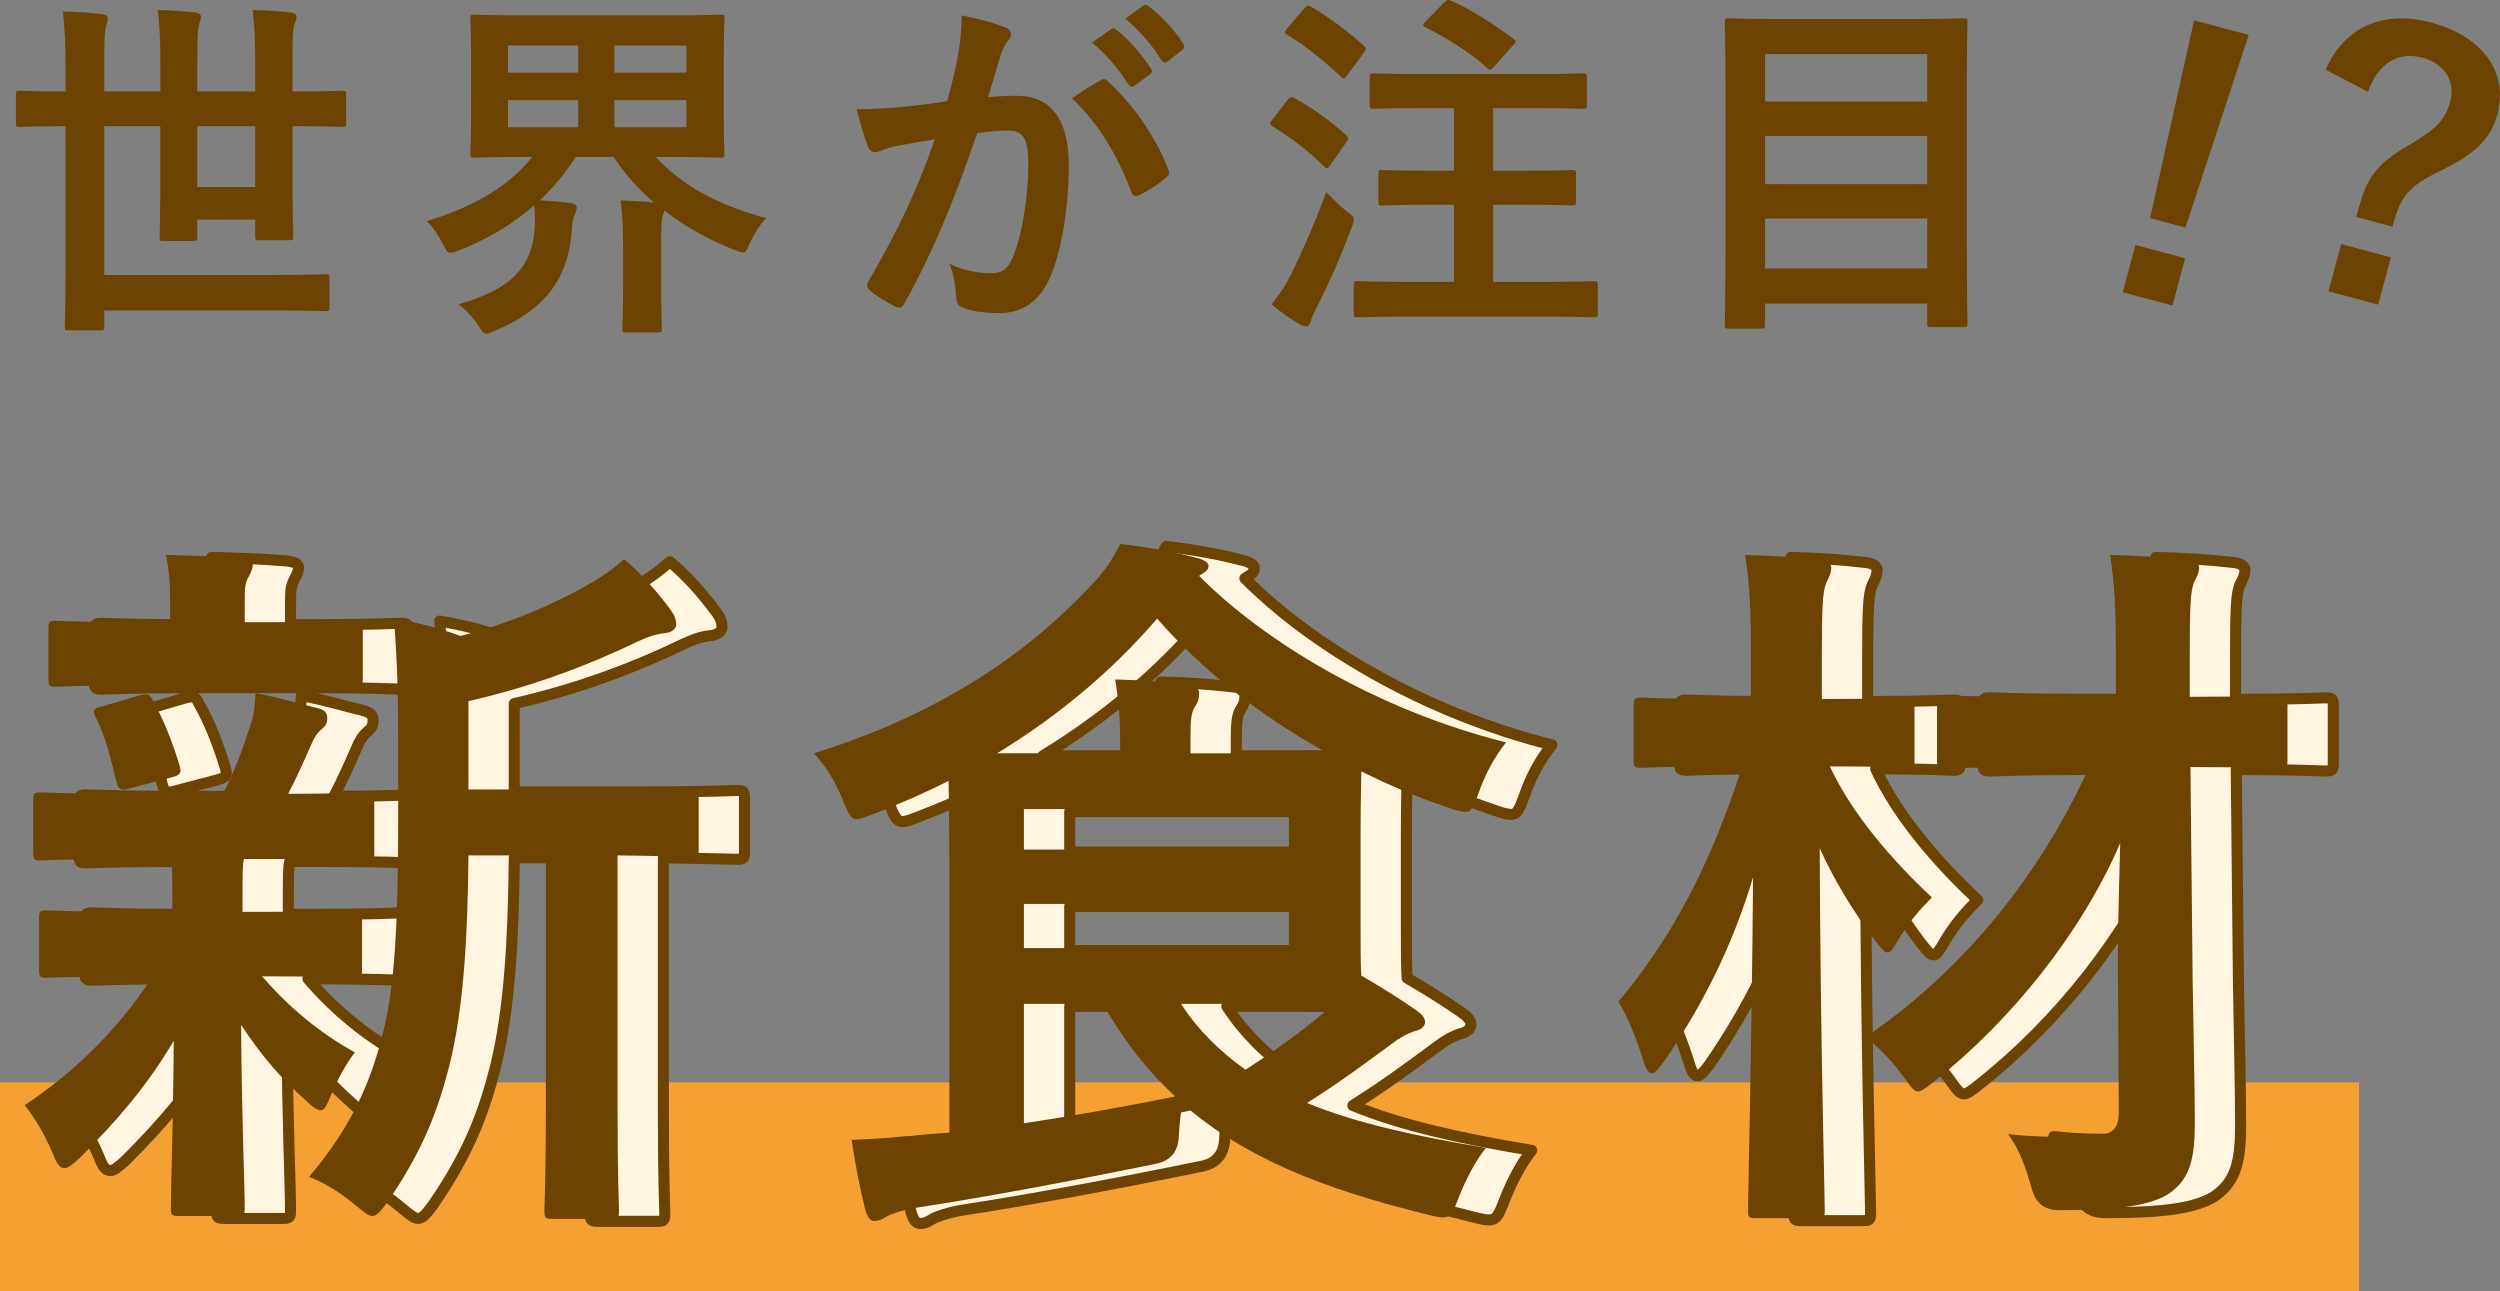
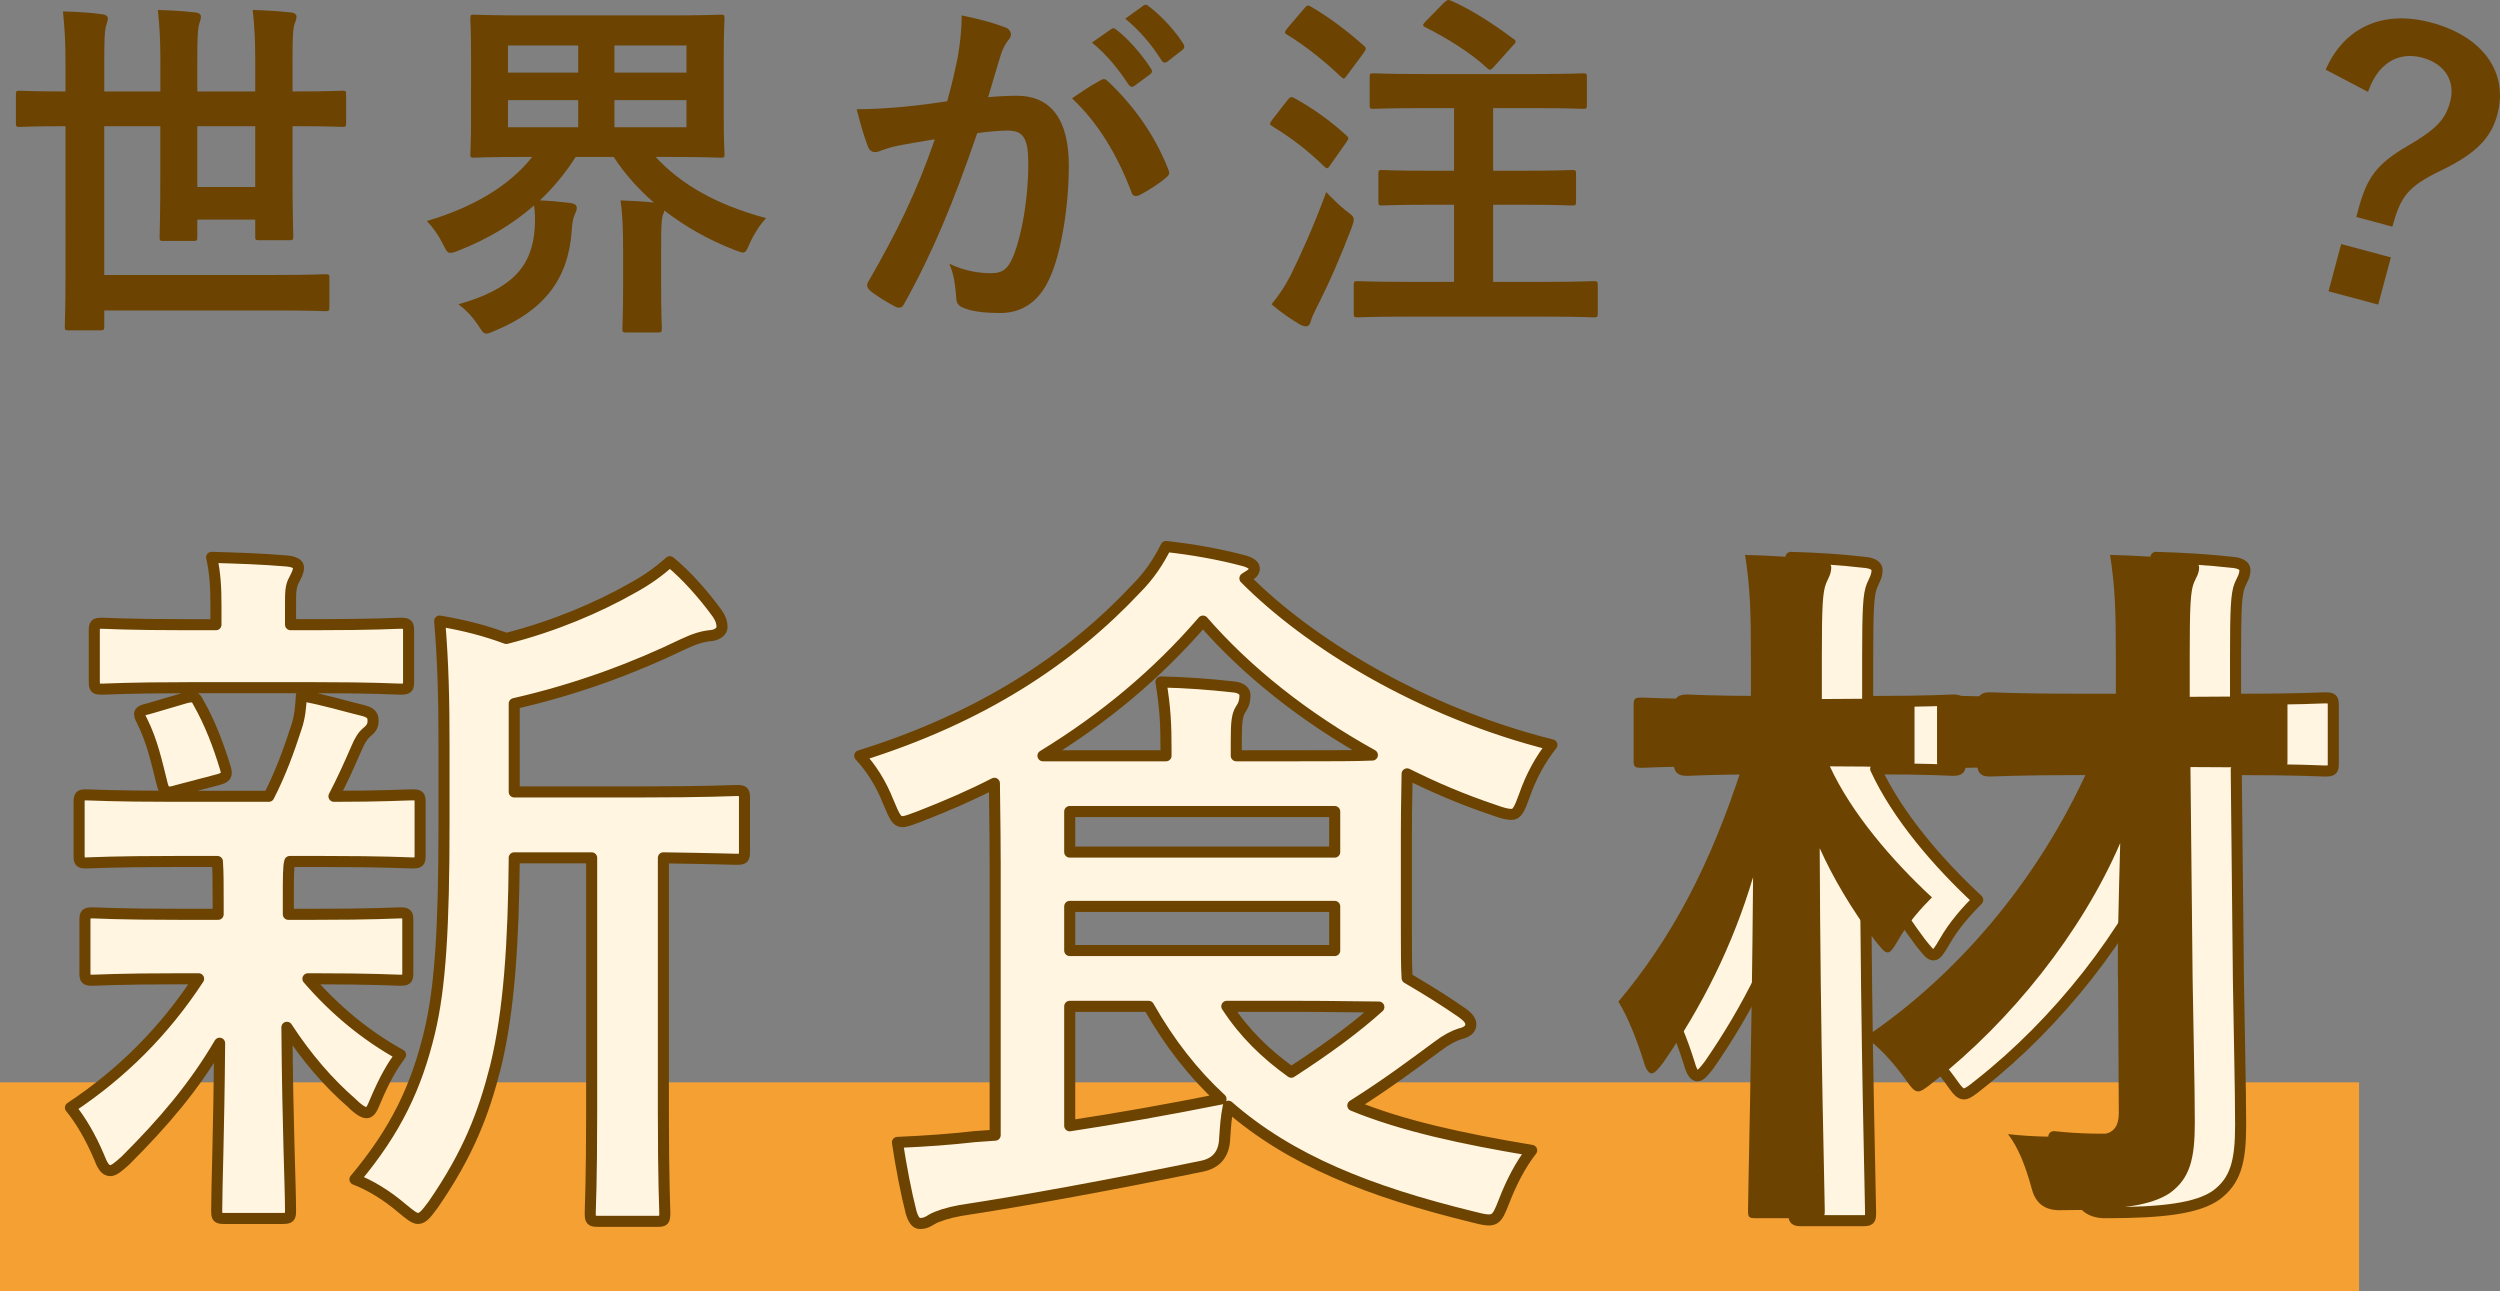
<svg xmlns="http://www.w3.org/2000/svg" id="_イヤー_2" viewBox="0 0 116.012 59.923">
  <rect x="0" y="0" width="116.012" height="59.923" fill="#808080" stroke="none" />
  <defs>
    <style>.cls-1{fill:#f5a032;}.cls-2{fill:#6c4300;}.cls-3{fill:#fff5e1;stroke:#6c4300;stroke-linejoin:round;stroke-width:.513px;}</style>
  </defs>
  <g id="TX">
    <g>
      <rect class="cls-1" y="50.226" width="109.473" height="9.697" />
      <g>
        <path class="cls-3" d="M8.14,39.977c-2.957,0-3.932,.067-4.133,.067-.303,0-.336-.034-.336-.37v-2.419c0-.336,.033-.37,.336-.37,.201,0,1.176,.067,4.133,.067h4.334c.538-1.042,.94-2.15,1.277-3.192,.168-.504,.201-.907,.234-1.479,1.109,.202,1.949,.47,2.924,.706,.336,.101,.403,.235,.403,.471,0,.201-.067,.336-.27,.504-.201,.168-.336,.37-.504,.772-.369,.84-.638,1.445-1.041,2.218,2.318,0,3.293-.067,3.629-.067s.369,.034,.369,.37v2.419c0,.336-.033,.37-.369,.37-.202,0-1.21-.067-4.133-.067h-1.546c-.067,.235-.067,.672-.067,1.848v.604h1.143c2.855,0,3.83-.067,4.032-.067,.336,0,.369,.034,.369,.37v2.386c0,.336-.033,.369-.369,.369-.202,0-1.177-.067-4.032-.067h-.235c1.276,1.479,2.722,2.654,4.301,3.528-.369,.504-.705,1.042-1.176,2.15-.135,.336-.235,.538-.403,.538-.135,0-.369-.134-.706-.47-1.041-.907-2.049-2.05-2.99-3.495,.034,4.67,.168,7.325,.168,8.501,0,.336-.033,.37-.403,.37h-2.654c-.336,0-.369-.034-.369-.37,0-1.109,.101-3.562,.135-7.762-1.21,2.05-2.588,3.663-4.368,5.443-.336,.302-.538,.47-.706,.47-.235,0-.369-.235-.537-.672-.37-.874-.84-1.68-1.311-2.251,2.386-1.579,4.368-3.562,5.947-5.98h-.84c-2.89,0-3.864,.067-4.066,.067-.336,0-.369-.033-.369-.369v-2.386c0-.336,.033-.37,.369-.37,.202,0,1.177,.067,4.066,.067h1.747v-.604c0-.773,0-1.344-.034-1.848h-1.948Zm.571-8.064c-2.789,0-3.764,.067-3.965,.067-.336,0-.37-.034-.37-.37v-2.318c0-.336,.034-.37,.37-.37,.201,0,1.176,.067,3.965,.067h1.31v-.907c0-.773-.033-1.512-.201-2.218,1.21,.034,2.285,.067,3.494,.168,.336,.034,.538,.134,.538,.302,0,.202-.101,.37-.202,.571-.168,.302-.168,.571-.168,1.209v.874h1.143c2.789,0,3.729-.067,3.932-.067,.369,0,.403,.034,.403,.37v2.318c0,.336-.034,.37-.403,.37-.202,0-1.143-.067-3.932-.067h-5.913Zm-.504,4.771c-.438,.134-.571,.101-.673-.269-.269-1.075-.47-2.016-.94-2.957-.201-.37-.168-.471,.303-.571l1.713-.504c.403-.101,.471-.034,.605,.235,.537,.941,.94,2.016,1.243,3.024,.101,.336,.033,.437-.336,.538l-1.915,.504Zm15.657,3.125c-.034,3.897-.235,7.123-.874,9.71-.537,2.117-1.243,3.999-2.89,6.384-.302,.403-.47,.639-.705,.639-.168,0-.37-.168-.739-.471-.706-.604-1.479-1.075-2.185-1.344,1.916-2.285,2.856-4.301,3.461-6.821,.504-2.083,.672-4.872,.672-9.677v-3.663c0-1.982-.033-3.763-.201-5.746,1.176,.202,2.083,.437,3.091,.807,2.252-.571,4.268-1.445,5.813-2.318,.739-.403,1.243-.773,1.78-1.243,.773,.638,1.546,1.512,2.185,2.385,.168,.235,.234,.437,.234,.639s-.201,.37-.504,.403c-.369,.033-.739,.134-1.31,.403-2.218,1.075-4.872,2.083-7.829,2.755v4.099h5.745c3.26,0,4.368-.067,4.57-.067,.336,0,.369,.033,.369,.369v2.453c0,.336-.033,.37-.369,.37-.168,0-1.075-.034-3.394-.067v11.827c0,3.159,.066,4.469,.066,4.637,0,.37-.033,.403-.336,.403h-2.755c-.336,0-.369-.034-.369-.403,0-.168,.066-1.478,.066-4.637v-11.827h-3.595Z" />
        <path class="cls-3" d="M46.179,39.91c0-1.646-.034-2.823-.034-3.562-1.108,.571-2.284,1.075-3.494,1.546-.369,.134-.604,.235-.772,.235-.27,0-.37-.235-.639-.874-.369-.94-.84-1.646-1.344-2.184,5.712-1.781,9.777-4.502,12.835-7.762,.571-.571,1.008-1.209,1.378-1.949,1.243,.134,2.52,.37,3.527,.638,.303,.067,.571,.202,.571,.37s-.101,.269-.336,.403l-.101,.067c2.957,2.99,8.198,6.216,14.246,7.728-.537,.672-.975,1.479-1.276,2.352-.235,.639-.336,.874-.605,.874-.201,0-.437-.067-.806-.201-1.411-.471-2.756-1.042-4.032-1.68,0,.504-.034,1.377-.034,2.789v4.368c0,1.042,0,1.781,.034,2.318,.975,.571,1.78,1.075,2.554,1.613,.235,.168,.403,.336,.403,.538,0,.235-.202,.37-.504,.437-.303,.101-.639,.269-1.075,.604-1.143,.84-2.252,1.68-3.898,2.722,2.285,.941,5.074,1.545,8.3,2.083-.504,.639-.941,1.479-1.277,2.352-.369,.941-.403,1.008-1.444,.739-4.805-1.176-8.468-2.621-11.356-5.141-.102,.47-.135,.974-.168,1.479q-.034,1.108-1.076,1.31c-4.099,.84-8.097,1.579-11.188,2.05-.571,.101-1.075,.269-1.311,.403-.168,.101-.302,.201-.571,.201-.168,0-.302-.168-.402-.504-.235-.907-.471-2.15-.639-3.259,1.444-.067,2.386-.134,3.595-.269l.941-.067v-12.768Zm7.93-4.838v-.269c0-1.176-.034-1.949-.235-3.158,1.243,.033,2.184,.101,3.394,.235,.336,.034,.504,.202,.504,.37,0,.303-.067,.471-.202,.672-.168,.269-.201,.604-.201,1.478v.672h2.856c1.579,0,2.688,0,3.46-.034-3.158-1.747-5.846-3.897-7.862-6.216-2.116,2.453-4.569,4.502-7.425,6.25h5.712Zm-4.469,2.587v1.882h12.297v-1.882h-12.297Zm12.297,4.402h-12.297v2.049h12.297v-2.049Zm-12.297,10.181c2.217-.336,4.502-.739,7.021-1.243-1.276-1.176-2.385-2.587-3.359-4.301h-3.662v5.544Zm7.291-5.544c.806,1.243,1.814,2.217,2.99,3.058,1.714-1.109,3.023-2.083,4.065-3.024-.772,0-1.982-.033-3.763-.033h-3.293Z" />
        <path class="cls-3" d="M90.971,35.374c0,.336-.033,.37-.369,.37-.202,0-1.075-.067-3.562-.067,1.008,2.184,2.89,4.368,4.737,6.082-.504,.504-1.108,1.176-1.546,1.949-.234,.403-.369,.605-.504,.605-.168,0-.302-.202-.604-.571-1.108-1.479-1.949-2.923-2.554-4.267,.034,9.139,.235,16.094,.235,16.8,0,.336-.033,.37-.369,.37h-2.823c-.336,0-.369-.034-.369-.37,0-.706,.168-7.224,.235-15.456-.941,3.158-2.353,5.98-4.167,8.602-.234,.302-.402,.504-.537,.504s-.269-.168-.37-.538c-.336-1.075-.738-2.083-1.176-2.789,2.453-2.923,4.268-6.317,5.746-10.92h-.975c-2.621,0-3.461,.067-3.662,.067-.37,0-.403-.034-.403-.37v-2.486c0-.37,.033-.403,.403-.403,.201,0,1.041,.067,3.662,.067h1.378v-1.916c0-2.184-.034-3.226-.27-4.771,1.277,.034,2.285,.101,3.461,.235,.336,.033,.538,.168,.538,.336,0,.302-.135,.504-.235,.739-.168,.403-.202,1.108-.202,3.394v1.982h.235c2.621,0,3.494-.067,3.696-.067,.336,0,.369,.034,.369,.403v2.486Zm9.442,10.315c-.034-1.579,.033-3.897,.101-6.451-1.781,4.133-5.04,8.232-8.669,11.088-.37,.303-.571,.437-.706,.437-.201,0-.336-.202-.672-.672-.571-.773-1.176-1.411-1.78-1.848,4.133-2.789,7.93-7.089,10.382-12.533h-2.452c-2.991,0-4.032,.067-4.234,.067-.336,0-.369-.034-.369-.37v-2.655c0-.336,.033-.369,.369-.369,.202,0,1.243,.067,4.234,.067h3.695v-1.848c0-2.15-.033-3.226-.269-4.737,1.243,.034,2.386,.101,3.596,.235,.336,.033,.537,.168,.537,.336,0,.302-.135,.47-.235,.706-.168,.403-.201,1.109-.201,3.394v1.915c2.956,0,3.965-.067,4.133-.067,.369,0,.403,.033,.403,.369v2.655c0,.336-.034,.37-.403,.37-.168,0-1.177-.067-4.1-.067l.101,9.811c.034,2.352,.102,5.006,.102,6.687,0,1.713-.235,2.587-1.143,3.259-.874,.604-2.453,.806-5.074,.806q-1.075,.034-1.344-.974c-.302-1.109-.639-1.949-1.108-2.554,1.243,.134,2.184,.134,3.394,.101,1.444,0,1.78-.235,1.747-1.276l-.033-5.88Z" />
      </g>
      <g>
        <path class="cls-2" d="M2.973,5.856c-1.462,0-1.966,.034-2.066,.034-.151,0-.168-.017-.168-.185v-1.31c0-.168,.017-.185,.168-.185,.101,0,.604,.034,2.066,.034h.067v-1.277c0-1.025-.034-1.579-.118-2.436,.639,.017,1.277,.05,1.831,.134,.169,.017,.253,.101,.253,.185,0,.134-.067,.269-.102,.42-.05,.218-.066,.622-.066,1.68v1.293h2.604v-1.495c0-.84-.033-1.512-.117-2.285,.604,.017,1.176,.05,1.764,.117,.151,.017,.235,.101,.235,.185,0,.168-.084,.302-.101,.437-.051,.219-.067,.639-.067,1.546v1.495h2.688v-1.479c0-.857-.033-1.529-.117-2.301,.621,.017,1.192,.05,1.78,.117,.168,.017,.252,.101,.252,.185,0,.168-.084,.302-.117,.437-.051,.219-.067,.639-.067,1.58v1.461h.252c1.462,0,1.949-.034,2.066-.034,.151,0,.168,.017,.168,.185v1.31c0,.168-.017,.185-.168,.185-.117,0-.604-.034-2.066-.034h-.252v2.218c0,1.865,.034,2.789,.034,2.889,0,.168-.018,.185-.186,.185h-1.395c-.168,0-.185-.017-.185-.185v-.772h-2.688v.806c0,.168-.017,.185-.186,.185h-1.394c-.151,0-.168-.017-.168-.185,0-.118,.033-1.008,.033-2.839v-2.302h-2.604v6.905h7.946c1.646,0,2.217-.034,2.318-.034,.168,0,.185,.017,.185,.185v1.344c0,.168-.017,.185-.185,.185-.102,0-.673-.034-2.318-.034H4.838v.739c0,.168-.018,.185-.202,.185h-1.444c-.168,0-.186-.017-.186-.185,0-.118,.034-.823,.034-2.318V5.856h-.067Zm8.87,0h-2.688v2.822h2.688v-2.822Z" />
        <path class="cls-2" d="M28.915,11.584c0-1.008-.033-1.646-.117-2.285,.537,.017,1.058,.05,1.545,.101-.739-.639-1.36-1.344-1.864-2.117h-1.765c-.47,.739-1.024,1.412-1.663,2.016,.454,.017,.975,.067,1.395,.118,.202,.034,.319,.084,.319,.235,0,.101-.051,.202-.101,.319-.084,.185-.118,.471-.135,.739-.151,2.201-1.243,3.679-3.562,4.637-.185,.084-.303,.135-.403,.135-.134,0-.201-.118-.386-.403-.235-.353-.555-.706-.907-.958,2.486-.706,3.427-1.747,3.544-3.545,.018-.336,.018-.722-.033-1.042-.975,.857-2.15,1.562-3.478,2.083-.201,.084-.319,.118-.403,.118-.151,0-.201-.118-.353-.42-.202-.403-.437-.739-.739-1.059,2.1-.622,3.797-1.596,4.889-2.974h-.369c-1.63,0-2.218,.034-2.336,.034-.151,0-.168-.017-.168-.168,0-.118,.034-.571,.034-1.663V2.529c0-1.092-.034-1.562-.034-1.663,0-.168,.017-.185,.168-.185,.118,0,.706,.034,2.336,.034h6.77c1.646,0,2.234-.034,2.336-.034,.168,0,.185,.017,.185,.185,0,.101-.034,.571-.034,1.663v2.957c0,1.092,.034,1.562,.034,1.663,0,.151-.017,.168-.185,.168-.102,0-.689-.034-2.336-.034h-.672c1.143,1.244,2.756,2.201,5.124,2.839-.302,.319-.554,.723-.756,1.159-.135,.319-.185,.437-.319,.437-.084,0-.201-.05-.386-.118-1.177-.454-2.285-1.075-3.26-1.831-.017,.084-.05,.168-.084,.252-.05,.202-.067,.487-.067,1.545v1.713c0,1.26,.034,1.848,.034,1.949,0,.185-.017,.201-.202,.201h-1.444c-.168,0-.185-.017-.185-.201,0-.101,.033-.689,.033-1.949v-1.697Zm-2.083-8.215v-1.26h-3.26v1.26h3.26Zm0,2.537v-1.26h-3.26v1.26h3.26Zm1.68-3.797v1.26h3.344v-1.26h-3.344Zm3.344,2.537h-3.344v1.26h3.344v-1.26Z" />
        <path class="cls-2" d="M44.457,2.58c.084-.504,.168-1.159,.168-1.865,.874,.185,1.345,.302,2.017,.554,.168,.05,.269,.185,.269,.336,0,.084-.033,.168-.117,.252-.169,.219-.253,.403-.337,.639-.218,.688-.386,1.31-.604,2.016,.454-.05,.958-.067,1.344-.067,1.562,0,2.402,1.092,2.402,3.242,0,1.814-.336,4.049-.907,5.258-.486,1.075-1.293,1.58-2.268,1.58-.807,0-1.378-.084-1.747-.252-.202-.084-.303-.218-.303-.47-.05-.538-.084-1.008-.319-1.562,.757,.353,1.411,.437,1.933,.437,.554,0,.807-.202,1.075-.891,.353-.94,.655-2.537,.655-4.183,0-1.176-.219-1.545-.958-1.545-.403,0-.924,.05-1.411,.118-1.108,3.226-2.066,5.544-3.377,7.896-.101,.218-.235,.252-.437,.151-.303-.151-.958-.554-1.159-.739-.084-.084-.135-.151-.135-.252,0-.05,.018-.118,.067-.185,1.344-2.335,2.218-4.116,3.074-6.585-.655,.101-1.192,.201-1.646,.285-.437,.084-.705,.185-.924,.269-.235,.084-.437,.05-.537-.218-.151-.387-.336-.991-.521-1.73,.739,0,1.479-.05,2.218-.118,.706-.067,1.327-.151,1.982-.252,.269-.958,.387-1.545,.504-2.117Zm6.653,1.125c.117-.067,.201-.034,.319,.084,1.142,1.075,2.167,2.47,2.788,4.083,.067,.151,.051,.235-.066,.336-.286,.269-.925,.672-1.261,.84-.168,.084-.336,.067-.386-.134-.673-1.764-1.546-3.209-2.756-4.351,.42-.286,.907-.622,1.361-.857Zm.453-2.352c.084-.067,.151-.05,.252,.034,.521,.403,1.126,1.075,1.597,1.797,.066,.101,.066,.185-.051,.269l-.706,.521c-.117,.084-.201,.067-.285-.05-.504-.772-1.042-1.411-1.697-1.949l.891-.622Zm1.495-1.092c.102-.067,.151-.051,.252,.033,.622,.471,1.227,1.143,1.597,1.73,.066,.101,.084,.202-.051,.303l-.672,.521c-.135,.101-.219,.05-.286-.05-.453-.722-.991-1.361-1.68-1.932l.84-.604Z" />
        <path class="cls-2" d="M59.746,4.646c.135-.168,.185-.168,.336-.084,.823,.454,1.63,1.024,2.386,1.713,.067,.067,.101,.101,.101,.134,0,.051-.033,.101-.101,.202l-.756,1.075c-.051,.084-.084,.118-.135,.118-.033,0-.084-.034-.151-.101-.722-.706-1.528-1.327-2.368-1.832-.084-.05-.118-.084-.118-.118,0-.05,.034-.117,.102-.201l.705-.907Zm.135,8.148c.47-.958,1.059-2.234,1.663-3.881,.235,.252,.588,.605,.907,.857,.269,.201,.369,.269,.369,.42,0,.084-.033,.202-.101,.386-.504,1.327-1.059,2.604-1.63,3.713-.134,.269-.234,.487-.269,.638-.033,.135-.101,.219-.219,.219-.084,0-.185-.034-.302-.101-.387-.235-.823-.521-1.294-.924,.353-.437,.588-.773,.874-1.327Zm.638-12.398c.135-.168,.186-.168,.319-.084,.84,.487,1.681,1.125,2.437,1.797,.067,.051,.101,.101,.101,.151s-.033,.101-.101,.202l-.773,1.042c-.134,.185-.15,.168-.285,.05-.739-.706-1.663-1.445-2.47-1.932-.084-.051-.117-.084-.117-.118,0-.051,.033-.101,.117-.202l.772-.907Zm4.822,14.297c-1.646,0-2.234,.033-2.335,.033-.169,0-.186-.017-.186-.185v-1.293c0-.185,.017-.202,.186-.202,.101,0,.688,.034,2.335,.034h2.134v-3.579h-1.126c-1.579,0-2.117,.034-2.218,.034-.151,0-.168-.017-.168-.185v-1.276c0-.168,.017-.185,.168-.185,.101,0,.639,.034,2.218,.034h1.126v-2.906h-1.462c-1.613,0-2.167,.033-2.269,.033-.168,0-.185-.017-.185-.185v-1.277c0-.168,.017-.185,.185-.185,.102,0,.655,.033,2.269,.033h5.157c1.613,0,2.185-.033,2.285-.033,.168,0,.185,.017,.185,.185v1.277c0,.168-.017,.185-.185,.185-.101,0-.672-.033-2.285-.033h-1.882v2.906h1.429c1.596,0,2.116-.034,2.218-.034,.185,0,.201,.017,.201,.185v1.276c0,.168-.017,.185-.201,.185-.102,0-.622-.034-2.218-.034h-1.429v3.579h2.353c1.646,0,2.218-.034,2.318-.034,.168,0,.185,.017,.185,.202v1.293c0,.168-.017,.185-.185,.185-.101,0-.672-.033-2.318-.033h-6.3ZM67.004,.127c.168-.151,.201-.151,.353-.084,.874,.37,2.033,1.126,2.856,1.748,.084,.05,.117,.084,.117,.134s-.033,.101-.135,.202l-.873,.974c-.135,.151-.185,.185-.319,.051-.772-.723-1.966-1.445-2.855-1.882-.135-.067-.151-.118,.017-.286l.84-.857Z" />
-         <path class="cls-2" d="M80.227,15.247c-.168,0-.185-.017-.185-.185,0-.118,.033-1.193,.033-6.216v-3.292c0-3.31-.033-4.402-.033-4.52,0-.168,.017-.185,.185-.185,.117,0,.705,.034,2.335,.034h6.216c1.63,0,2.218-.034,2.336-.034,.168,0,.185,.017,.185,.185,0,.101-.034,1.193-.034,3.965v3.813c0,5.023,.034,6.082,.034,6.183,0,.168-.017,.185-.185,.185h-1.496c-.168,0-.185-.017-.185-.185v-.907h-7.526v.975c0,.168-.017,.185-.201,.185h-1.479Zm1.68-10.534h7.526V2.513h-7.526v2.201Zm7.526,3.831v-2.234h-7.526v2.234h7.526Zm0,3.915v-2.318h-7.526v2.318h7.526Z" />
-         <path class="cls-2" d="M100.812,14.178l-2.306-.617,.588-2.192,2.305,.617-.587,2.192Zm.603-3.614l-1.64-.439,2.041-9.18,2.533,.678-2.935,8.941Z" />
        <path class="cls-2" d="M107.922,3.233c.852-1.947,2.627-2.793,4.9-2.185,2.402,.644,3.59,2.319,3.067,4.267-.291,1.088-.992,1.822-2.648,2.614-1.521,.741-1.83,1.18-2.225,2.588l-1.672-.448,.1-.374c.404-1.51,.896-2.109,2.259-2.91,1.379-.796,1.782-1.263,1.995-2.058,.248-.925-.207-1.761-1.295-2.052-1.152-.309-2.084,.312-2.514,1.589l-1.968-1.032Zm2.438,10.902l-2.305-.617,.587-2.192,2.306,.618-.588,2.191Z" />
-         <path class="cls-2" d="M6.014,39.862c-2.957,0-3.932,.067-4.133,.067-.303,0-.336-.034-.336-.37v-2.419c0-.336,.033-.37,.336-.37,.201,0,1.176,.067,4.133,.067h4.334c.538-1.042,.941-2.15,1.277-3.192,.168-.504,.201-.907,.234-1.479,1.109,.202,1.949,.471,2.924,.706,.336,.101,.403,.235,.403,.471,0,.201-.067,.336-.27,.504-.201,.168-.336,.37-.504,.772-.369,.84-.638,1.445-1.041,2.218,2.318,0,3.292-.067,3.629-.067,.336,0,.369,.034,.369,.37v2.419c0,.336-.033,.37-.369,.37-.202,0-1.21-.067-4.133-.067h-1.546c-.067,.235-.067,.672-.067,1.848v.605h1.143c2.855,0,3.83-.067,4.032-.067,.336,0,.369,.034,.369,.37v2.385c0,.336-.033,.37-.369,.37-.202,0-1.177-.067-4.032-.067h-.235c1.277,1.479,2.722,2.654,4.301,3.528-.369,.504-.705,1.042-1.176,2.15-.135,.336-.235,.538-.403,.538-.135,0-.37-.134-.706-.47-1.041-.907-2.049-2.05-2.99-3.495,.034,4.67,.168,7.325,.168,8.501,0,.336-.033,.37-.403,.37h-2.654c-.336,0-.369-.034-.369-.37,0-1.109,.101-3.562,.134-7.762-1.209,2.05-2.587,3.663-4.367,5.443-.336,.302-.538,.47-.706,.47-.235,0-.369-.235-.537-.672-.37-.874-.841-1.68-1.311-2.251,2.386-1.579,4.368-3.562,5.947-5.98h-.84c-2.89,0-3.864,.067-4.066,.067-.336,0-.369-.033-.369-.37v-2.385c0-.336,.033-.37,.369-.37,.202,0,1.177,.067,4.066,.067h1.747v-.605c0-.773,0-1.344-.034-1.848h-1.948Zm.571-8.064c-2.789,0-3.764,.067-3.965,.067-.336,0-.37-.034-.37-.37v-2.318c0-.336,.034-.37,.37-.37,.201,0,1.176,.067,3.965,.067h1.31v-.907c0-.773-.033-1.512-.201-2.218,1.21,.034,2.285,.067,3.494,.168,.336,.034,.538,.134,.538,.302,0,.202-.101,.37-.202,.571-.168,.302-.168,.571-.168,1.209v.874h1.143c2.789,0,3.729-.067,3.932-.067,.369,0,.403,.034,.403,.37v2.318c0,.336-.034,.37-.403,.37-.202,0-1.143-.067-3.932-.067H6.586Zm-.504,4.771c-.438,.134-.571,.101-.673-.269-.269-1.075-.47-2.016-.94-2.957-.201-.37-.168-.471,.303-.571l1.713-.504c.403-.101,.471-.034,.605,.235,.537,.941,.94,2.016,1.243,3.024,.101,.336,.033,.437-.336,.538l-1.915,.504Zm15.657,3.125c-.034,3.897-.235,7.123-.874,9.71-.537,2.117-1.243,3.999-2.89,6.384-.302,.403-.47,.639-.705,.639-.168,0-.37-.168-.739-.471-.706-.604-1.479-1.075-2.185-1.344,1.916-2.285,2.856-4.301,3.461-6.821,.504-2.083,.672-4.872,.672-9.677v-3.663c0-1.982-.033-3.763-.201-5.746,1.176,.202,2.083,.437,3.091,.807,2.252-.571,4.268-1.445,5.813-2.318,.739-.403,1.243-.773,1.78-1.243,.773,.638,1.546,1.512,2.185,2.386,.168,.235,.234,.437,.234,.638s-.201,.37-.504,.403c-.369,.034-.739,.134-1.311,.403-2.217,1.075-4.871,2.083-7.828,2.755v4.099h5.745c3.26,0,4.368-.067,4.57-.067,.336,0,.369,.033,.369,.37v2.453c0,.336-.033,.37-.369,.37-.168,0-1.075-.034-3.394-.067v11.827c0,3.158,.066,4.469,.066,4.637,0,.37-.033,.403-.336,.403h-2.755c-.336,0-.37-.034-.37-.403,0-.168,.067-1.479,.067-4.637v-11.827h-3.595Z" />
-         <path class="cls-2" d="M44.053,39.795c0-1.646-.034-2.823-.034-3.562-1.108,.571-2.284,1.075-3.494,1.546-.369,.134-.604,.235-.772,.235-.27,0-.37-.235-.639-.874-.369-.94-.84-1.646-1.344-2.184,5.712-1.781,9.777-4.502,12.835-7.762,.571-.571,1.008-1.209,1.378-1.949,1.243,.134,2.52,.37,3.527,.638,.303,.067,.571,.202,.571,.37s-.101,.269-.336,.403l-.101,.067c2.957,2.991,8.198,6.216,14.246,7.728-.537,.672-.975,1.479-1.276,2.352-.235,.639-.336,.874-.605,.874-.201,0-.437-.067-.806-.202-1.411-.47-2.756-1.042-4.032-1.68,0,.504-.034,1.377-.034,2.789v4.368c0,1.042,0,1.781,.034,2.318,.975,.571,1.78,1.075,2.554,1.613,.235,.168,.403,.336,.403,.538,0,.235-.202,.37-.504,.437-.303,.101-.639,.269-1.075,.604-1.143,.84-2.252,1.68-3.898,2.722,2.285,.941,5.074,1.545,8.3,2.083-.504,.639-.941,1.479-1.277,2.352-.369,.941-.403,1.008-1.444,.739-4.805-1.176-8.468-2.621-11.356-5.141-.102,.47-.135,.974-.169,1.479q-.033,1.108-1.074,1.31c-4.1,.84-8.098,1.579-11.189,2.05-.571,.101-1.075,.269-1.311,.403-.168,.101-.302,.201-.571,.201-.168,0-.302-.168-.402-.504-.235-.907-.471-2.15-.639-3.259,1.444-.067,2.386-.134,3.595-.269l.941-.067v-12.768Zm7.93-4.838v-.269c0-1.176-.034-1.949-.235-3.158,1.243,.034,2.184,.101,3.394,.235,.336,.034,.504,.202,.504,.37,0,.303-.067,.471-.202,.672-.168,.269-.201,.604-.201,1.478v.672h2.856c1.579,0,2.688,0,3.46-.034-3.158-1.748-5.846-3.898-7.862-6.216-2.116,2.453-4.569,4.502-7.425,6.25h5.712Zm-4.469,2.587v1.882h12.297v-1.882h-12.297Zm12.297,4.402h-12.297v2.049h12.297v-2.049Zm-12.297,10.181c2.217-.336,4.502-.739,7.021-1.243-1.276-1.176-2.385-2.587-3.359-4.301h-3.662v5.544Zm7.291-5.544c.806,1.243,1.814,2.217,2.99,3.058,1.714-1.109,3.023-2.083,4.065-3.024-.772,0-1.982-.034-3.763-.034h-3.293Z" />
        <path class="cls-2" d="M88.845,35.259c0,.336-.033,.37-.369,.37-.202,0-1.075-.067-3.562-.067,1.008,2.184,2.89,4.368,4.737,6.082-.504,.504-1.108,1.176-1.546,1.949-.234,.403-.369,.605-.504,.605-.168,0-.302-.202-.604-.571-1.108-1.479-1.949-2.923-2.554-4.267,.034,9.139,.235,16.094,.235,16.8,0,.336-.033,.37-.369,.37h-2.823c-.336,0-.369-.034-.369-.37,0-.706,.168-7.224,.235-15.456-.941,3.159-2.353,5.981-4.167,8.602-.234,.303-.402,.504-.537,.504s-.269-.168-.37-.538c-.336-1.075-.739-2.083-1.176-2.789,2.453-2.923,4.268-6.316,5.746-10.92h-.975c-2.621,0-3.461,.067-3.662,.067-.37,0-.403-.034-.403-.37v-2.486c0-.37,.033-.403,.403-.403,.201,0,1.041,.067,3.662,.067h1.378v-1.916c0-2.184-.034-3.226-.27-4.771,1.277,.034,2.285,.101,3.461,.235,.336,.033,.538,.168,.538,.336,0,.302-.135,.504-.235,.739-.168,.403-.202,1.108-.202,3.394v1.982h.235c2.621,0,3.494-.067,3.696-.067,.336,0,.369,.034,.369,.403v2.486Zm9.442,10.315c-.034-1.579,.033-3.897,.101-6.451-1.781,4.133-5.04,8.232-8.669,11.088-.37,.303-.571,.437-.706,.437-.201,0-.336-.202-.672-.672-.571-.773-1.176-1.411-1.78-1.848,4.133-2.789,7.93-7.089,10.382-12.533h-2.452c-2.991,0-4.032,.067-4.234,.067-.336,0-.369-.034-.369-.37v-2.654c0-.336,.033-.37,.369-.37,.202,0,1.243,.067,4.234,.067h3.695v-1.848c0-2.15-.033-3.226-.269-4.738,1.243,.034,2.386,.101,3.596,.235,.336,.033,.537,.168,.537,.336,0,.302-.135,.47-.235,.706-.168,.403-.201,1.109-.201,3.394v1.915c2.957,0,3.965-.067,4.133-.067,.369,0,.403,.033,.403,.37v2.654c0,.336-.034,.37-.403,.37-.168,0-1.176-.067-4.1-.067l.101,9.811c.034,2.352,.102,5.006,.102,6.687,0,1.713-.235,2.587-1.143,3.259-.874,.604-2.453,.806-5.074,.806q-1.075,.034-1.344-.974c-.302-1.109-.639-1.949-1.108-2.554,1.243,.134,2.184,.134,3.394,.101,1.444,0,1.78-.235,1.747-1.277l-.033-5.88Z" />
      </g>
    </g>
  </g>
</svg>